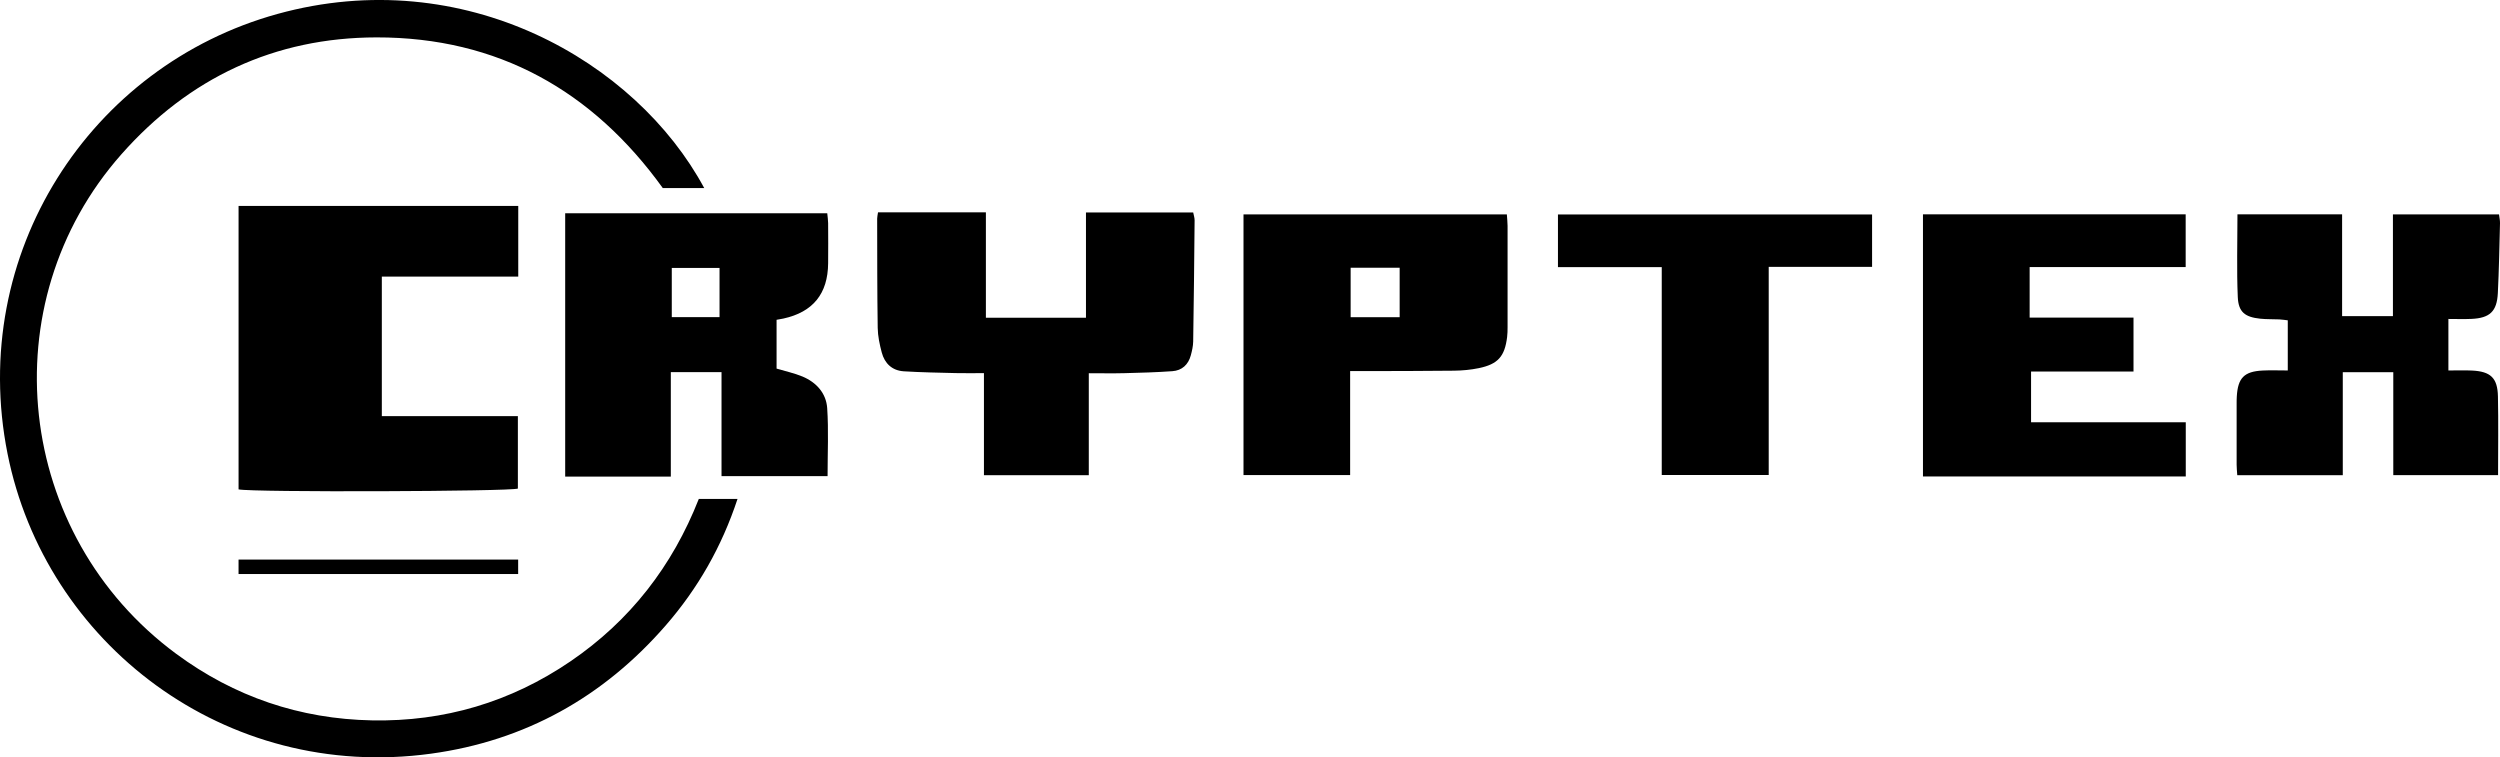
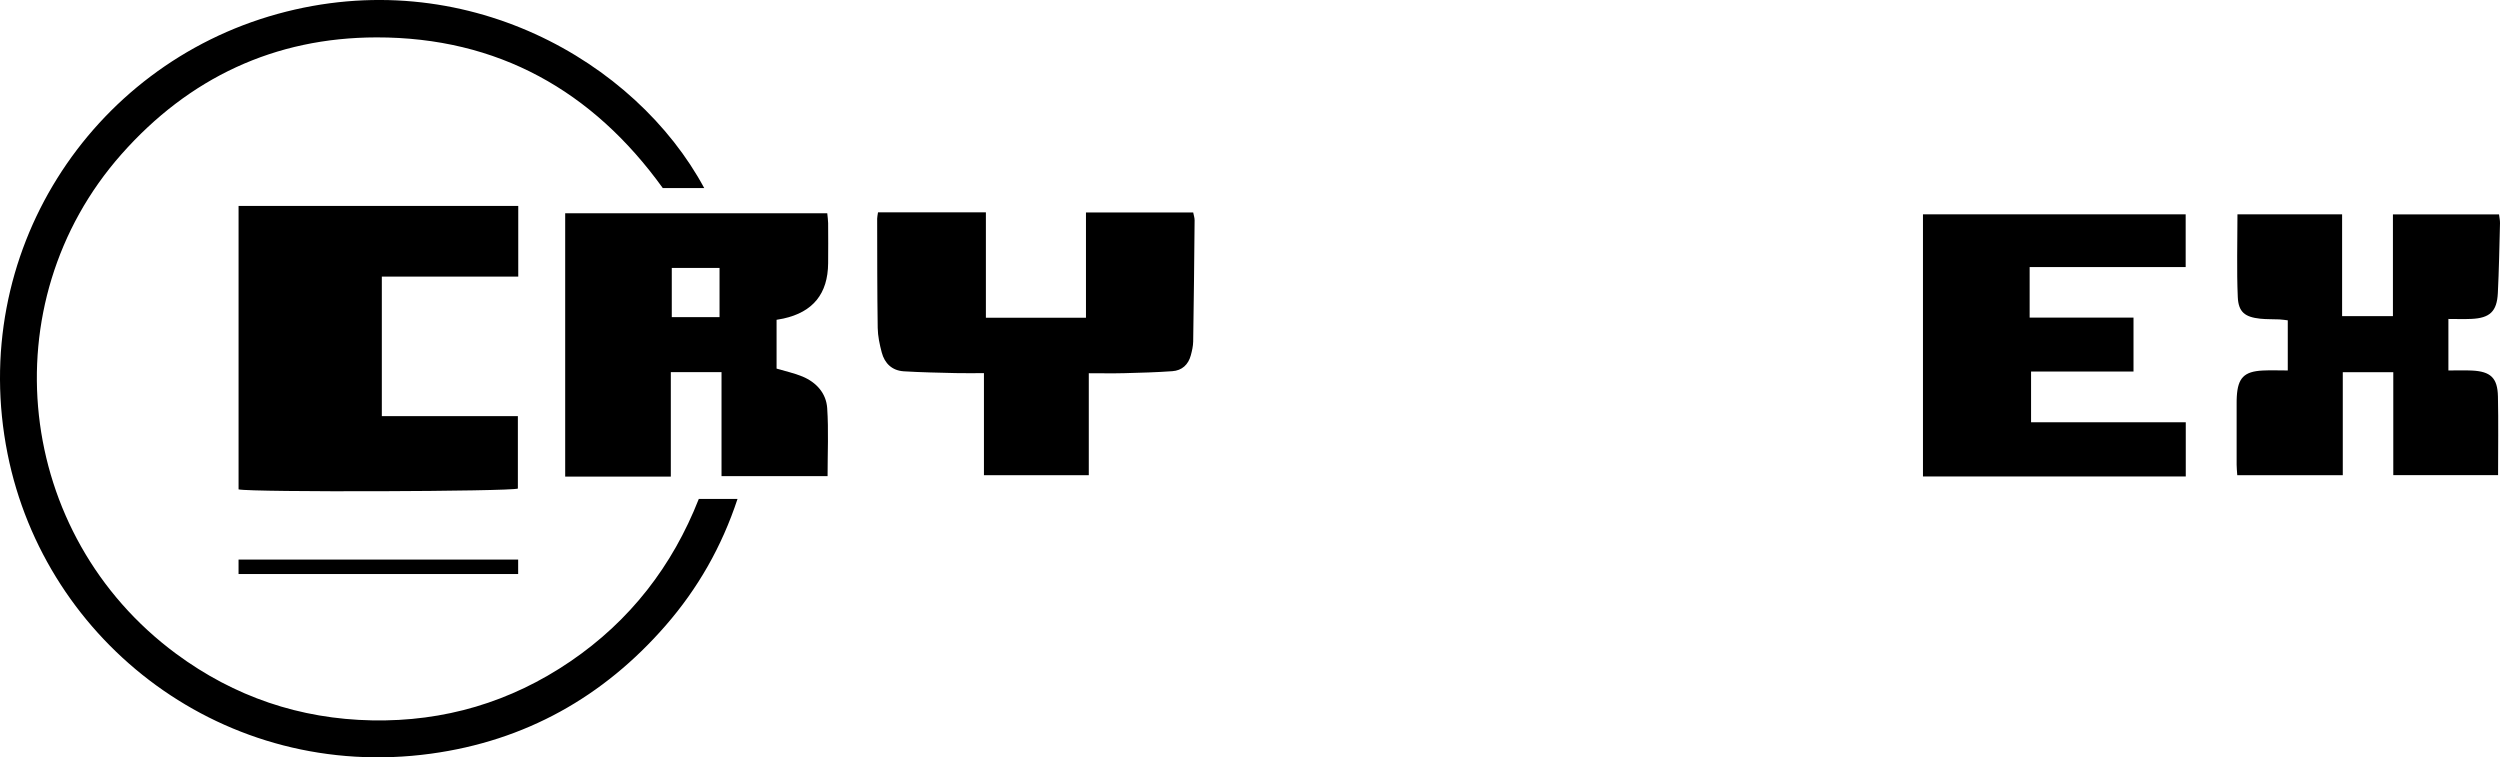
<svg xmlns="http://www.w3.org/2000/svg" viewBox="0 0 1247.02 377.76">
  <path d="m348.56 248.88h19.32c-7.86 23.82-19.78 44.67-35.83 63.11-31.1 35.74-70.15 57.53-117.08 63.95-102.77 14.07-192.36-55.1-211.21-149.64-19.88-99.69 41.13-193.54 134.71-219.36 92.95-25.65 178.65 23.42 212.8 86.86h-20.67c-34.97-48.56-82.33-75.22-142.79-75.15-50.81.07-93.55 20.18-127.27 58.33-65.76 74.42-53.03 189.75 27.31 249.12 29.02 21.44 61.73 32.54 97.71 33.23 35.97.69 69.1-9.09 98.93-29.4 29.79-20.28 50.91-47.55 64.08-81.05z" />
  <path d="m118.99 102.71h139.52v35.25h-68.05v69.61h67.86v36.13c-3.46 1.47-132.6 1.93-139.32.41v-141.4z" />
  <path d="m334.61 185.66v52.07h-52.69v-131.35h130.72c.16 1.77.43 3.36.44 4.95.05 6.66.06 13.33 0 19.99-.13 15.19-7.53 24.32-22.29 27.57-.97.21-1.96.36-3.43.63v24.34c4.44 1.33 8.85 2.26 12.93 3.96 6.93 2.9 11.82 8.33 12.32 15.77.74 11.08.19 22.25.19 33.91h-52.9v-51.86h-25.29zm24.3-27.48v-24.53h-23.82v24.53z" />
  <path d="m1168.58 237.02h-52.62c-.12-1.97-.31-3.59-.31-5.21-.02-10.17-.01-20.33 0-30.5 0-1.17 0-2.33.08-3.5.54-9.31 3.66-12.52 12.92-12.99 3.98-.2 7.97-.03 12.51-.03v-25.01c-1.35-.15-2.79-.39-4.23-.46-3.16-.15-6.35-.02-9.49-.35-7.61-.8-10.9-3.27-11.22-10.83-.58-13.58-.16-27.2-.16-41.22h52.2v50.76h25.35v-50.74h52.93c.18 1.53.52 2.96.48 4.39-.3 11.64-.5 23.28-1.08 34.9-.46 9.14-4.01 12.42-13.16 12.84-3.64.17-7.29.03-11.5.03v25.7c3.83 0 7.8-.16 11.75.03 9.3.45 12.76 3.65 12.96 12.89.28 12.95.07 25.91.07 39.28h-52.27v-51.35h-25.19v51.38z" />
  <path d="m959.18 106.91h131.05v26.31h-77.83v25.19h51.81v26.9h-51.1v25.31h77.17v27.04h-131.09v-130.75z" />
  <path d="m437.96 105.91h53.81v52.57h49.92v-52.49h53.49c.26 1.38.72 2.65.7 3.92-.18 20.15-.39 40.31-.71 60.46-.04 2.3-.58 4.63-1.18 6.86-1.25 4.67-4.41 7.58-9.2 7.92-7.96.57-15.95.79-23.93.99-5.64.15-11.28.03-17.76.03v50.86h-52.3v-50.91c-5.17 0-9.61.09-14.06-.02-8.65-.22-17.3-.36-25.93-.89-5.79-.36-9.54-3.91-10.99-9.41-1.06-4-1.95-8.17-2.01-12.27-.27-18.16-.23-36.32-.27-54.48 0-.81.21-1.63.42-3.13z" />
-   <path d="m620.27 236.95v-130.02h131.36c.14 2.17.35 3.95.36 5.73.02 16.83.02 33.66 0 50.49 0 1.66-.02 3.34-.23 4.99-1.19 9.64-4.55 13.51-14.11 15.49-4.05.84-8.25 1.22-12.4 1.27-15.16.19-30.33.16-45.49.2-1.82 0-3.63 0-6.3 0v51.85h-53.2zm77.89-78.72v-24.67h-24.45v24.67z" />
-   <path d="m828.89 236.92v-103.68h-51.77v-26.27h156.69v26.14h-51.56v103.82h-53.37z" />
  <path d="m258.46 279.12v7.21h-139.47v-7.21z" />
  <g fill="transparent">
-     <path d="m358.91 158.18h-23.82v-24.53h23.82z" />
    <path d="m698.16 158.23h-24.45v-24.67h24.45z" />
  </g>
</svg>